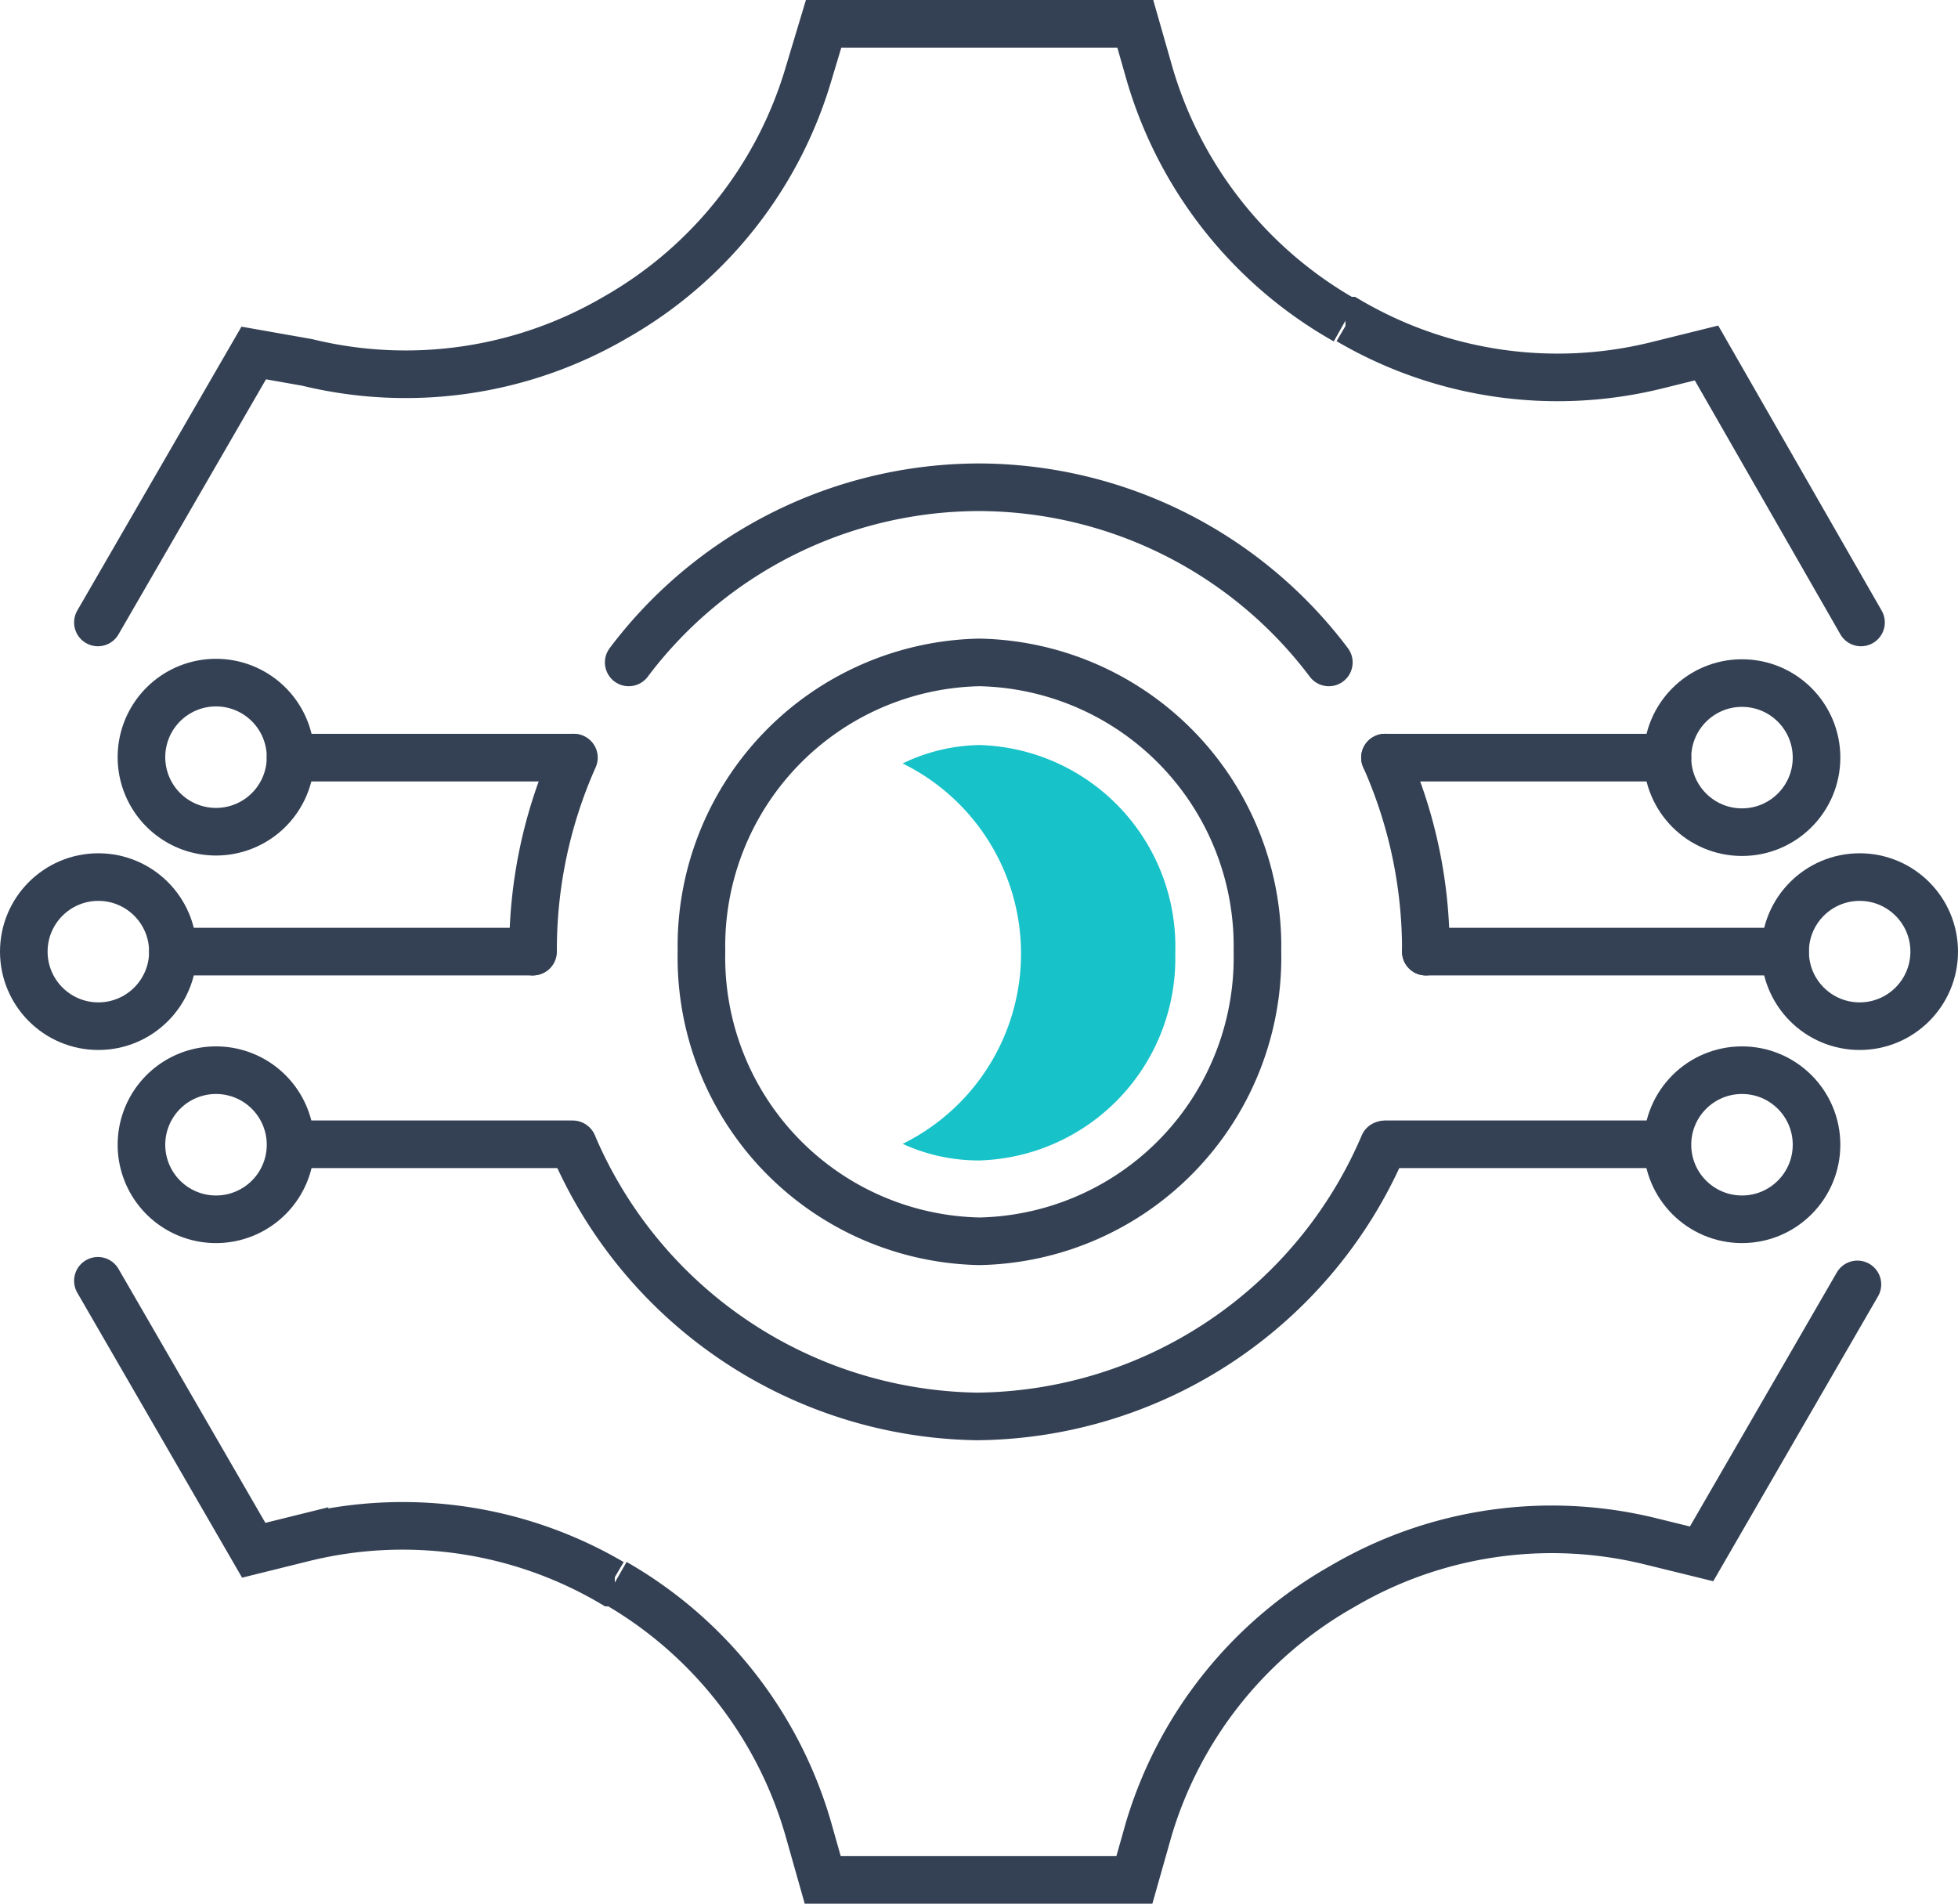
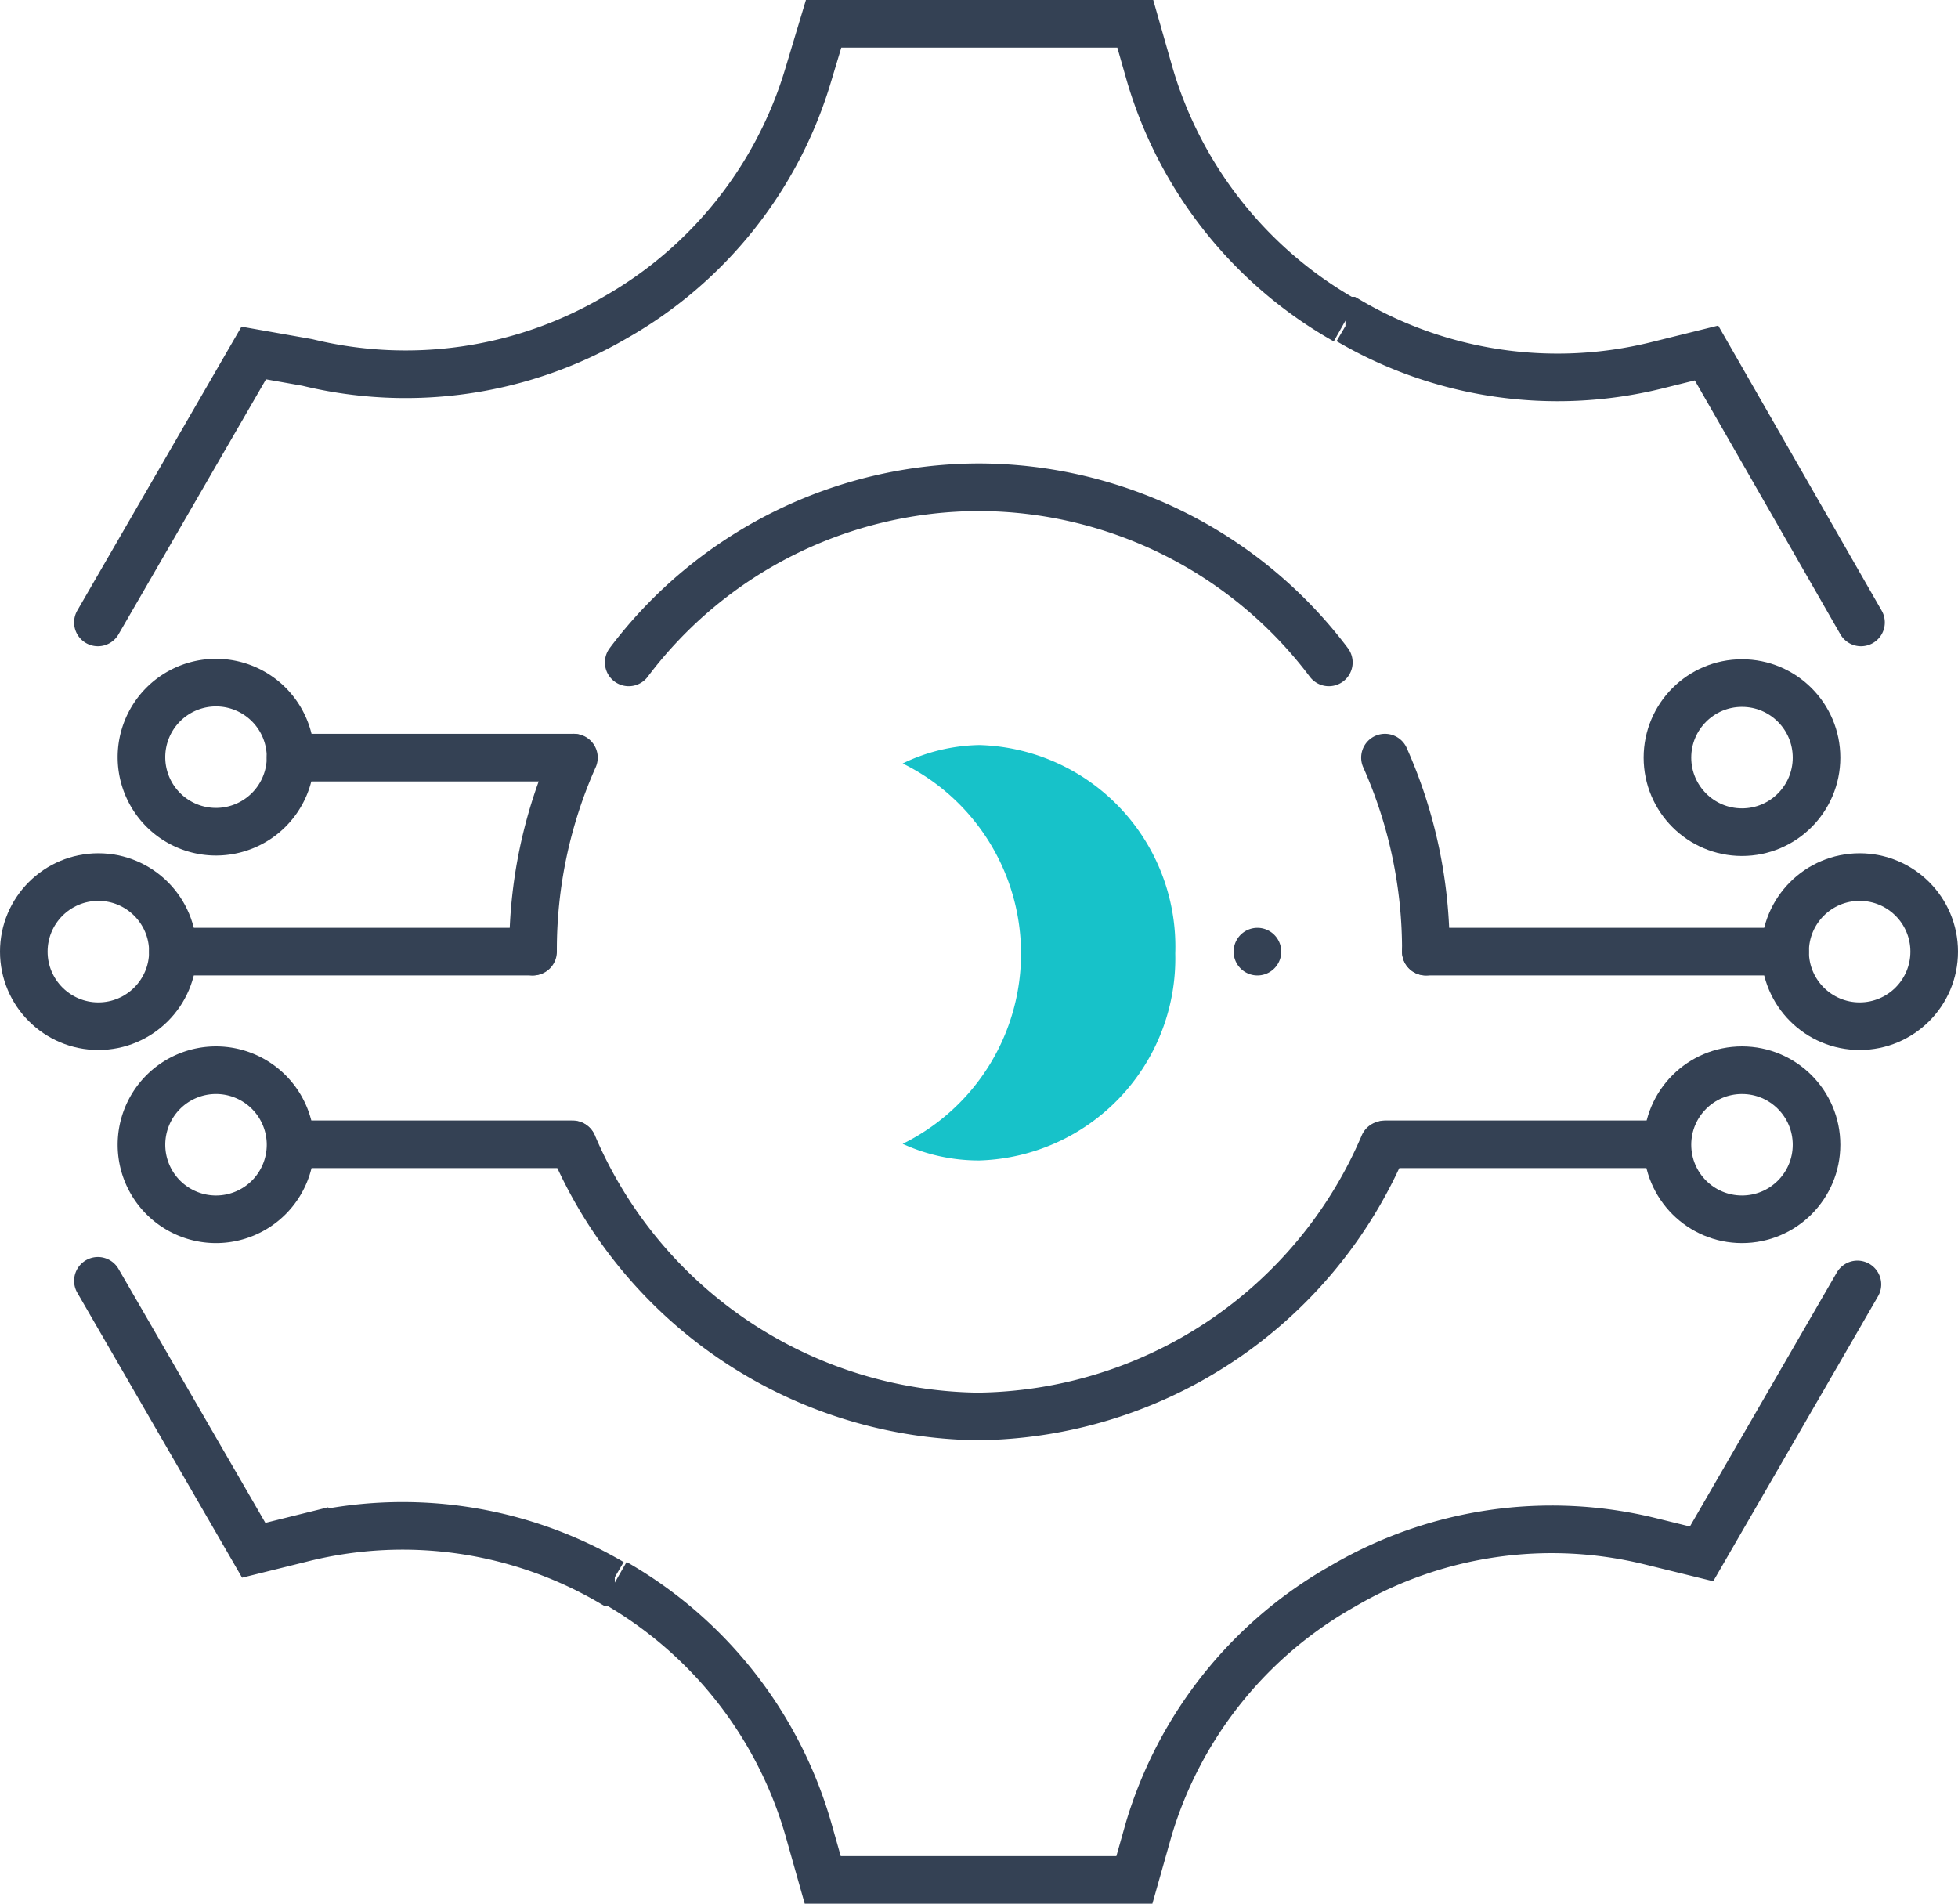
<svg xmlns="http://www.w3.org/2000/svg" viewBox="0 0 43.6 42.39">
  <defs>
    <style>.cls-1,.cls-2{fill:none;stroke:#344154;stroke-linecap:round;stroke-width:1.06px;}.cls-1{stroke-miterlimit:10;}.cls-2{stroke-linejoin:round;}.cls-3{fill:#17c2c9;}</style>
  </defs>
  <g id="Layer_2" data-name="Layer 2">
    <g id="Icon_Set" data-name="Icon Set">
      <path class="cls-1" d="M2.18,28.52l3.47,6,1.13-.28a9.2,9.2,0,0,1,6.84,1l.07,0A9.28,9.28,0,0,1,18,40.73l.32,1.13h6.94l.32-1.13a9.24,9.24,0,0,1,4.32-5.41l0,0,0,0a9.19,9.19,0,0,1,6.85-1l1.14.28,3.47-6" />
      <path class="cls-1" d="M41.44,13.86,38,7.86l-1.13.28a9.2,9.2,0,0,1-6.84-1l-.07,0A9.3,9.3,0,0,1,25.6,1.65L25.28.53H18.34L18,1.66A9.24,9.24,0,0,1,13.7,7.07l0,0,0,0a9.25,9.25,0,0,1-6.86,1L5.65,7.86l-3.47,6" />
-       <path class="cls-2" d="M28,21.19a6.32,6.32,0,0,1-6.19,6.45,6.32,6.32,0,0,1-6.19-6.45,6.32,6.32,0,0,1,6.19-6.44A6.32,6.32,0,0,1,28,21.19Z" />
+       <path class="cls-2" d="M28,21.19A6.32,6.32,0,0,1,28,21.19Z" />
      <path class="cls-3" d="M21.81,16.59A4.07,4.07,0,0,0,20.1,17a4.72,4.72,0,0,1,0,8.47,4.07,4.07,0,0,0,1.71.37,4.5,4.5,0,0,0,4.36-4.61A4.49,4.49,0,0,0,21.81,16.59Z" />
      <line class="cls-2" x1="31.75" y1="21.19" x2="39.75" y2="21.19" />
-       <line class="cls-2" x1="30.84" y1="16.87" x2="37.13" y2="16.87" />
      <line class="cls-2" x1="30.85" y1="25.48" x2="37.06" y2="25.48" />
      <circle class="cls-2" cx="41.41" cy="21.19" r="1.66" />
      <circle class="cls-2" cx="38.79" cy="16.87" r="1.66" />
      <circle class="cls-2" cx="38.79" cy="25.49" r="1.66" />
      <line class="cls-2" x1="11.85" y1="21.19" x2="3.85" y2="21.19" />
      <line class="cls-2" x1="12.76" y1="16.87" x2="6.47" y2="16.87" />
      <line class="cls-2" x1="12.75" y1="25.48" x2="6.54" y2="25.48" />
      <circle class="cls-2" cx="2.19" cy="21.19" r="1.66" />
      <path class="cls-2" d="M3.15,16.87A1.66,1.66,0,1,0,4.81,15.2,1.66,1.66,0,0,0,3.15,16.87Z" />
      <path class="cls-2" d="M3.15,25.49a1.66,1.66,0,1,0,1.66-1.66A1.66,1.66,0,0,0,3.15,25.49Z" />
      <path class="cls-2" d="M12.76,25.49a9.94,9.94,0,0,0,9,6.05h0a9.94,9.94,0,0,0,9.05-6.05" />
      <path class="cls-2" d="M12.78,16.87a10.51,10.51,0,0,0-.91,4.32" />
      <path class="cls-2" d="M29.59,14.75a9.78,9.78,0,0,0-7.78-3.9h0A9.78,9.78,0,0,0,14,14.75" />
      <path class="cls-2" d="M31.75,21.19a10.51,10.51,0,0,0-.91-4.32" />
    </g>
  </g>
</svg>